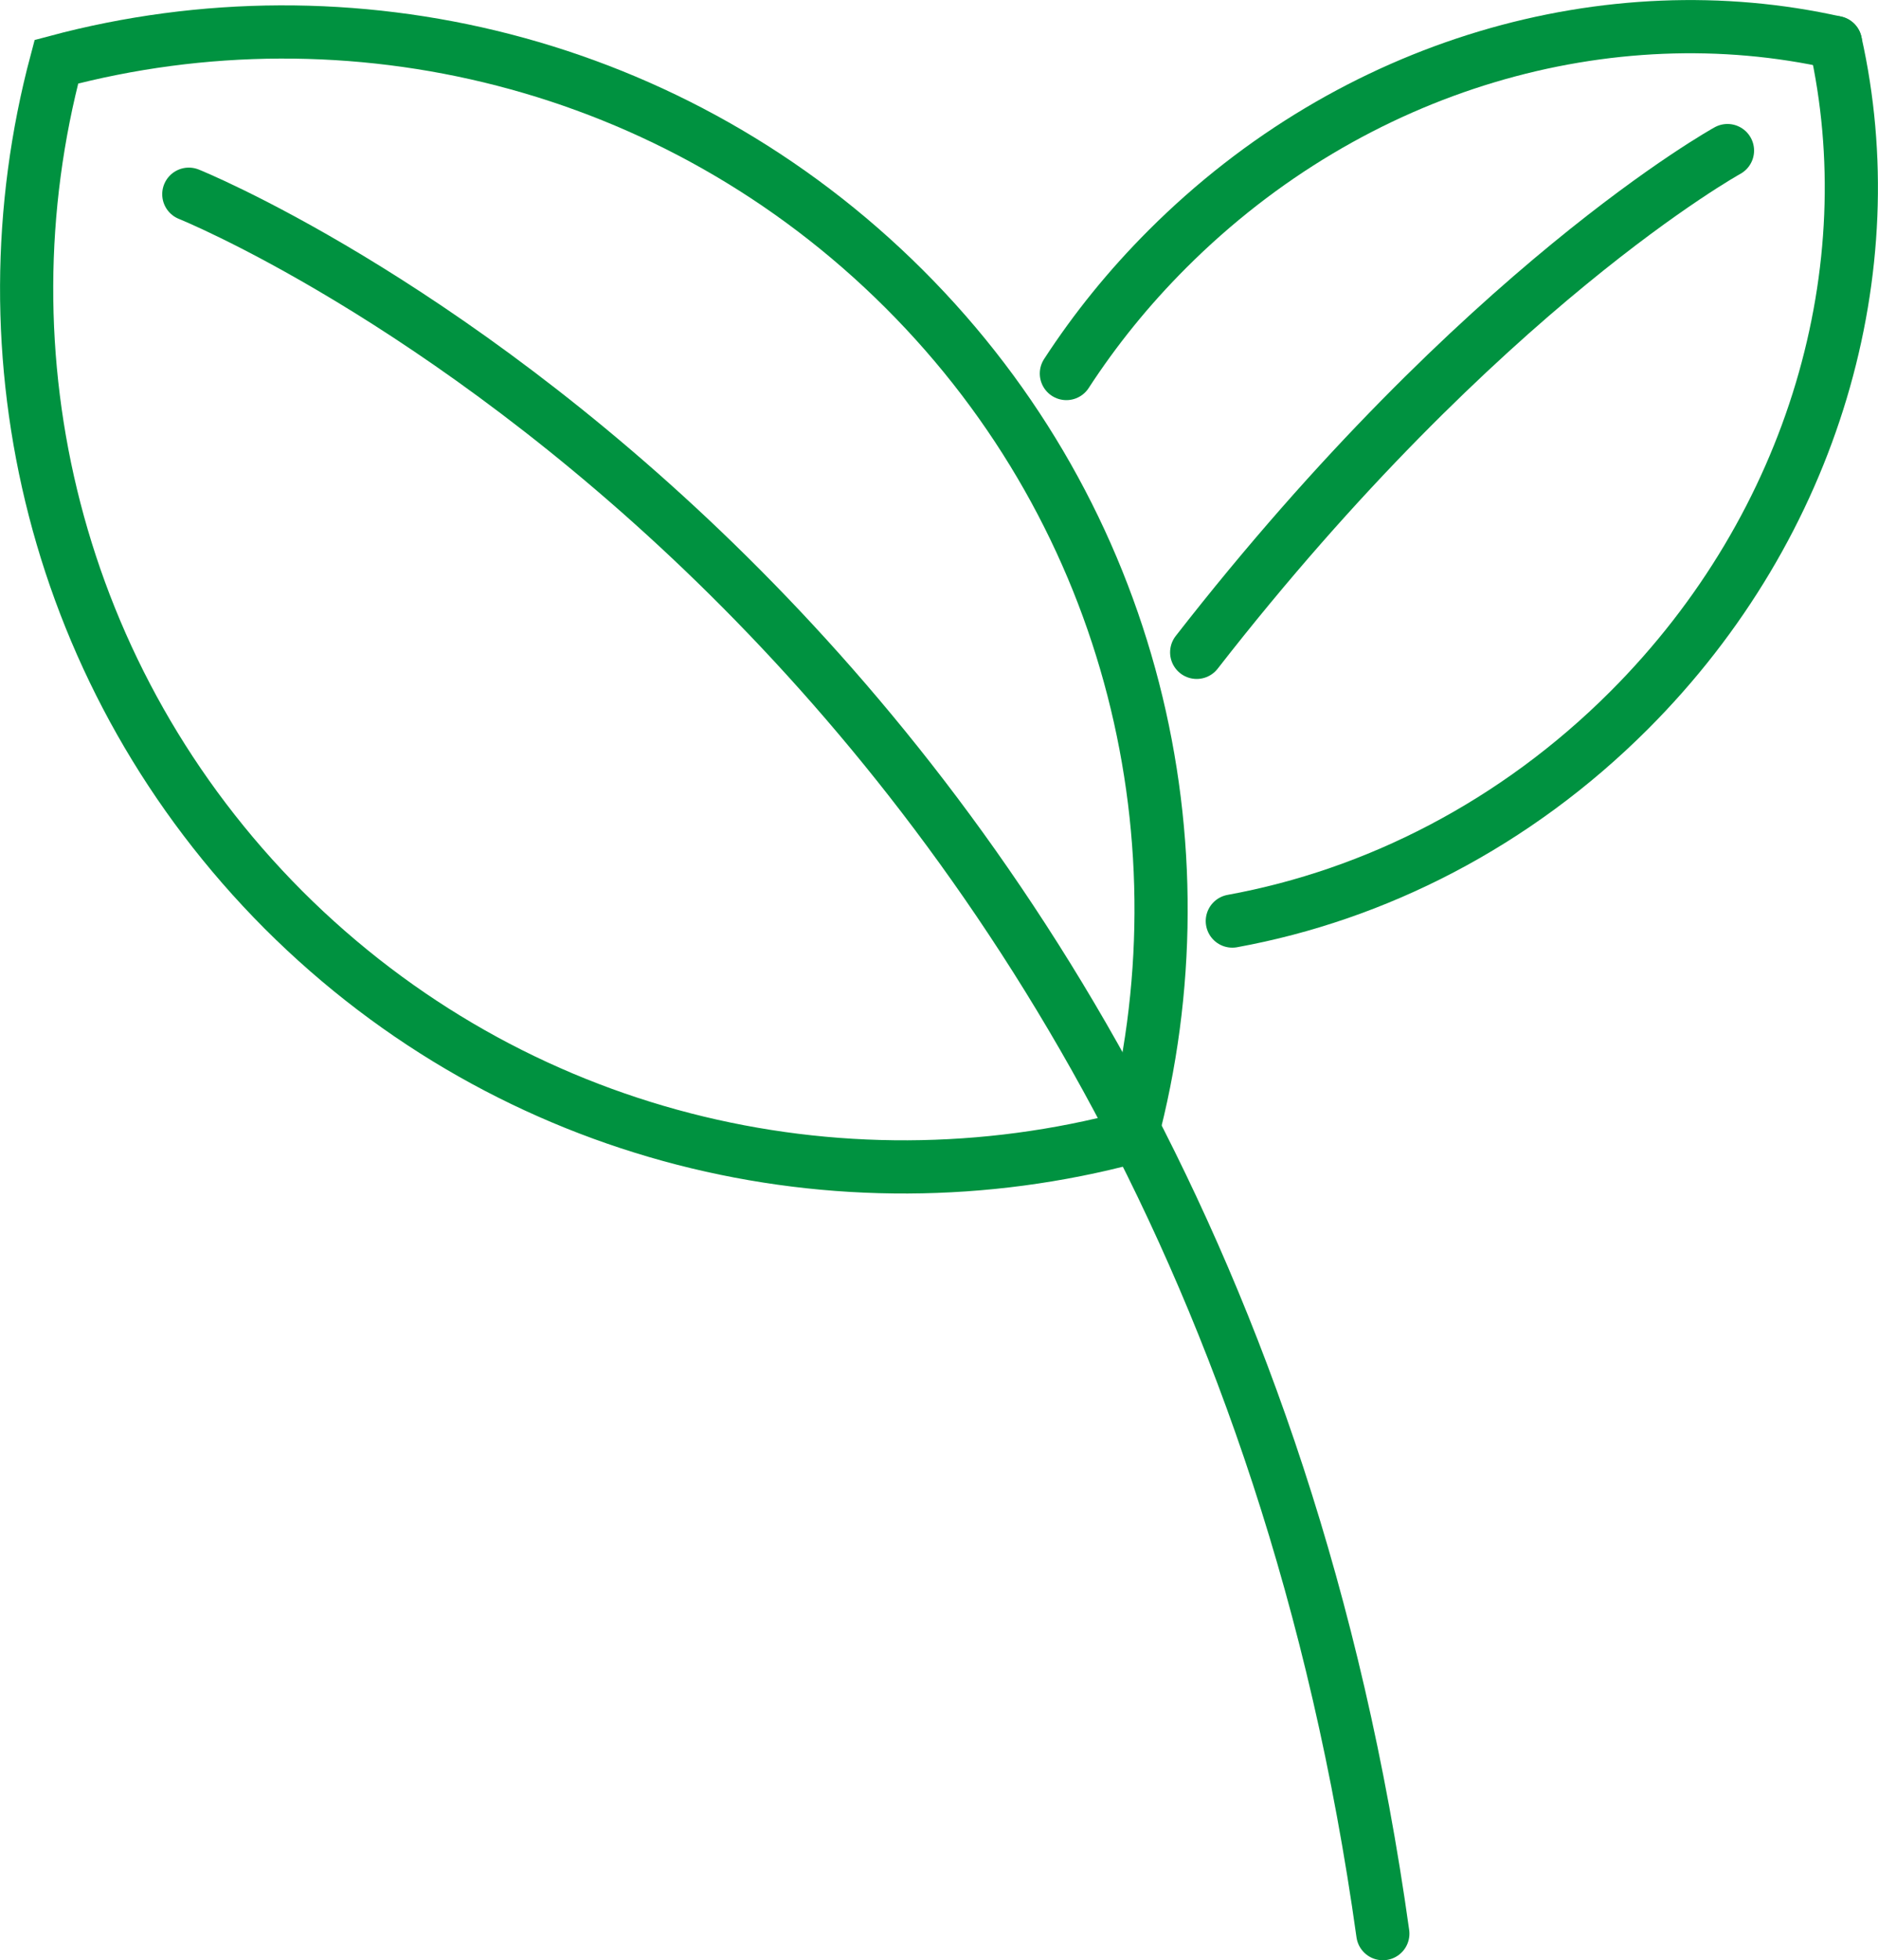
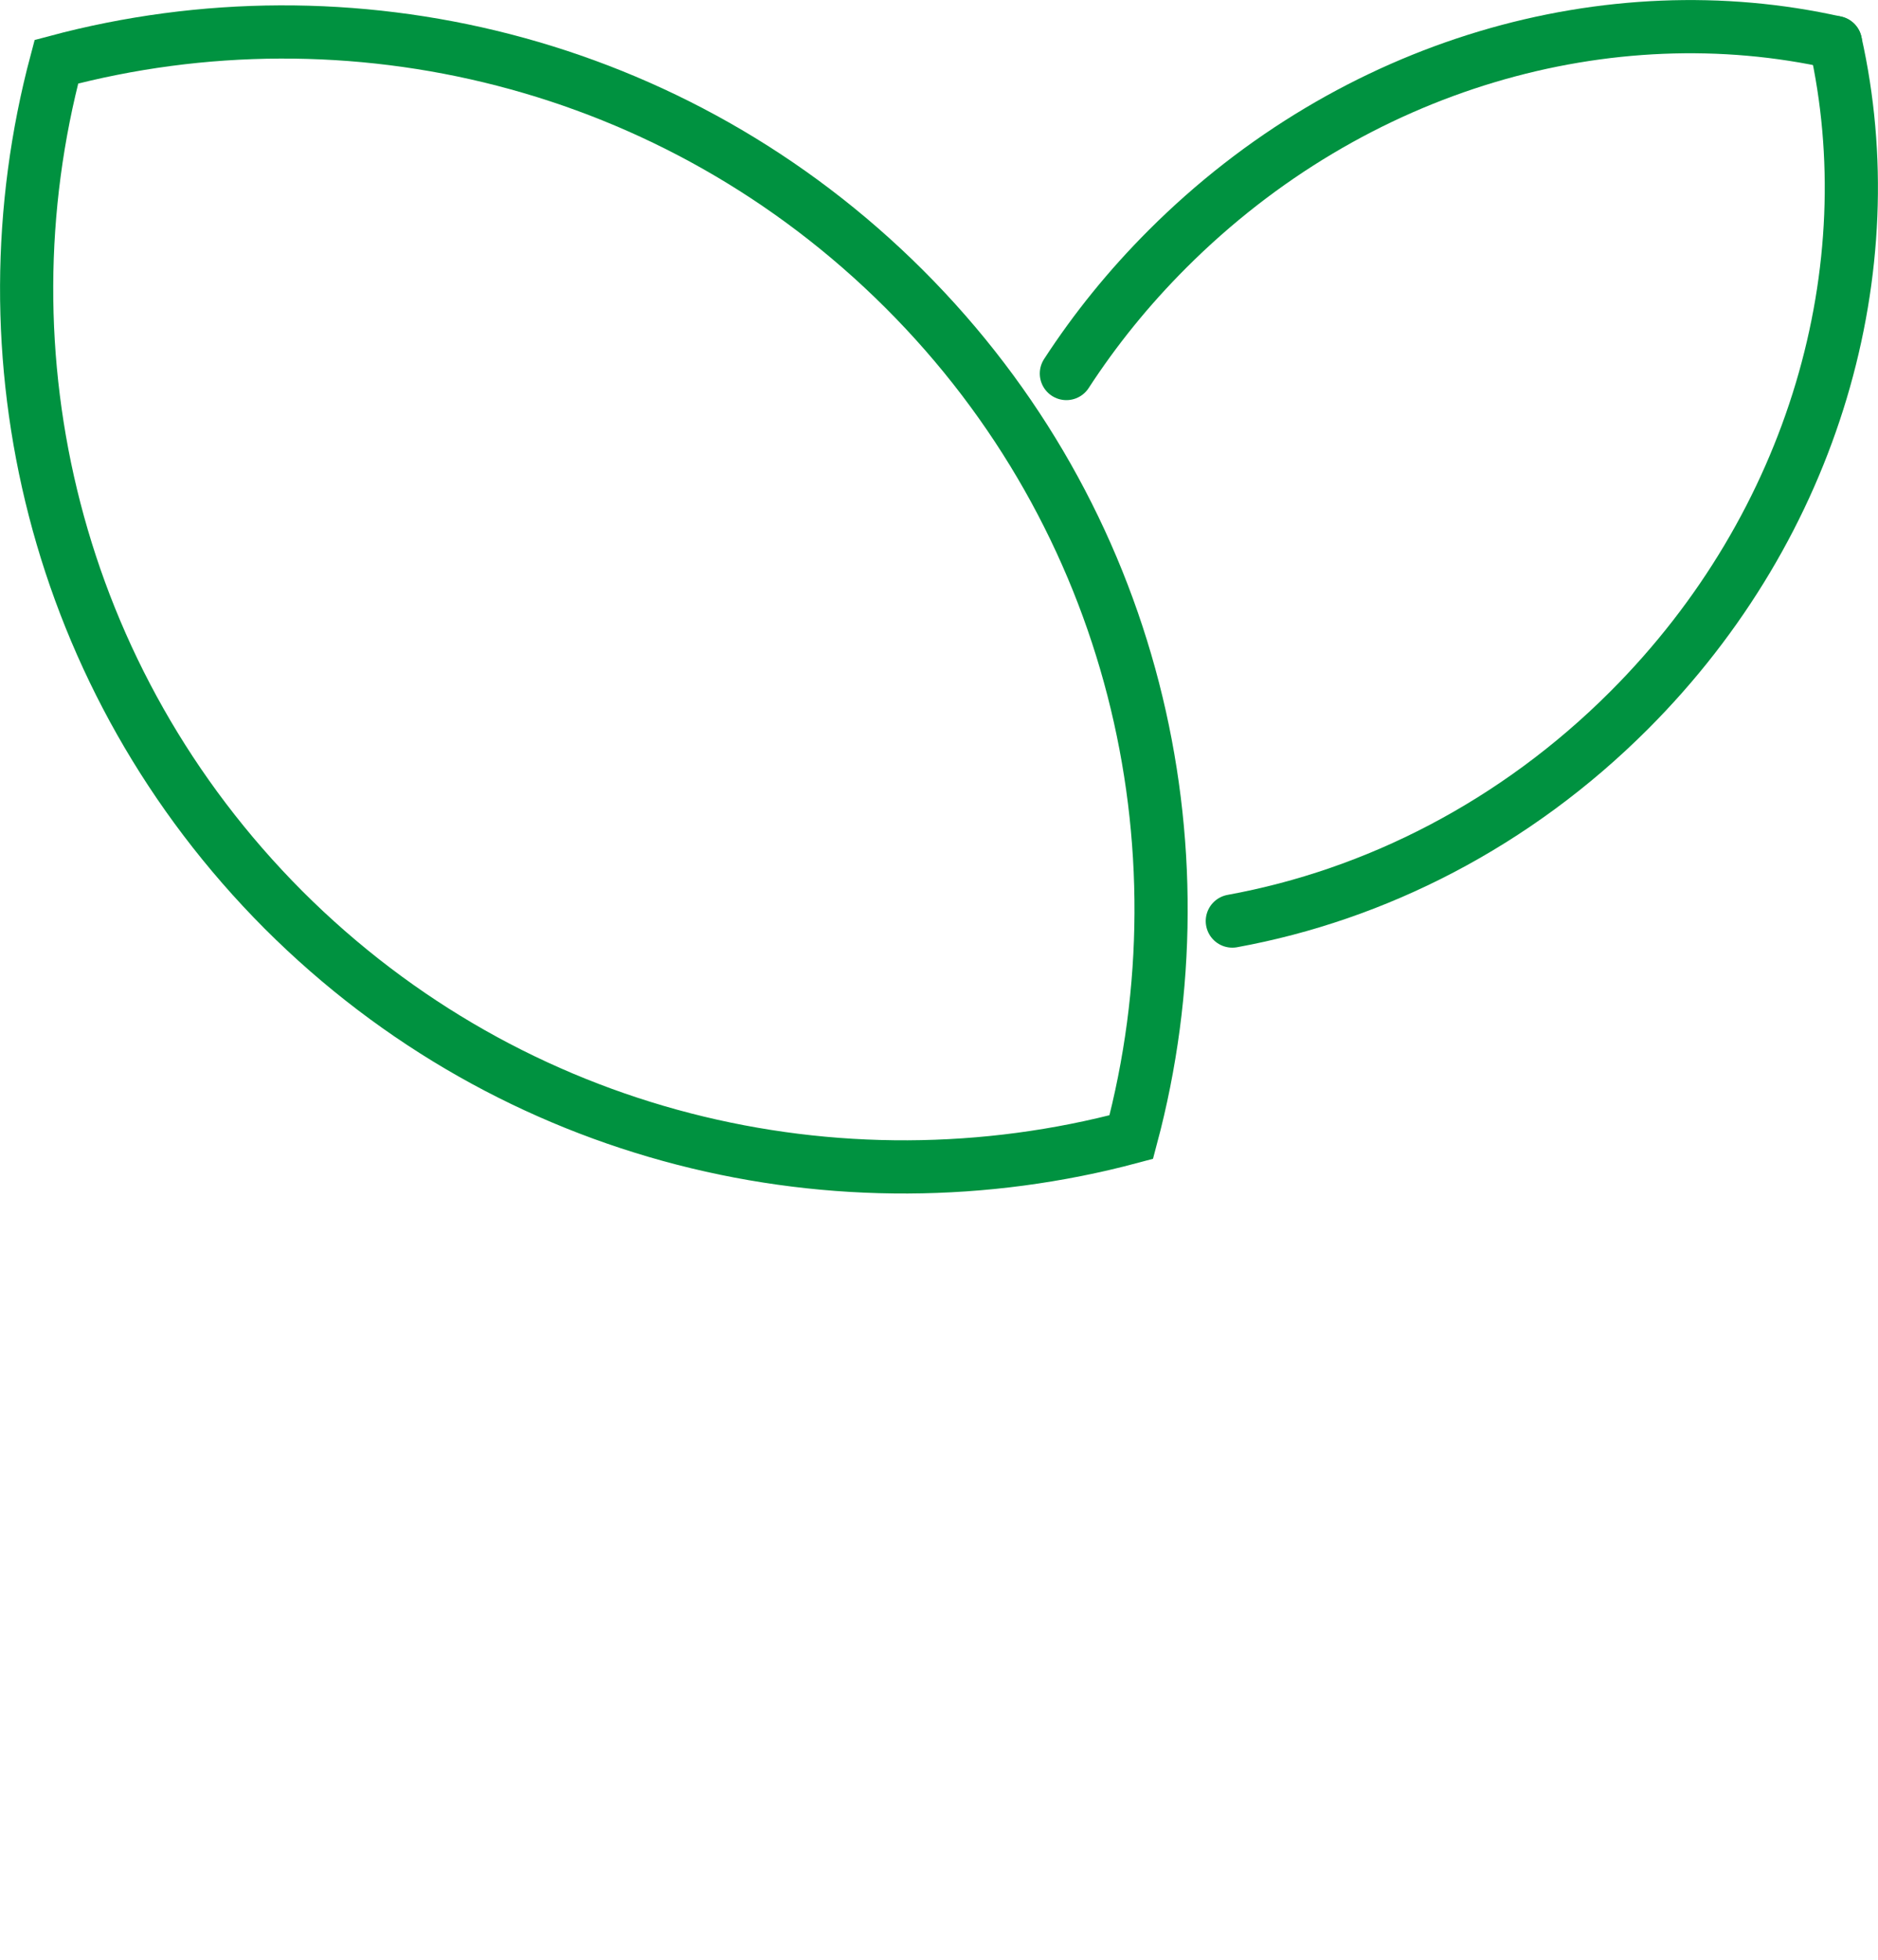
<svg xmlns="http://www.w3.org/2000/svg" id="Livello_2" data-name="Livello 2" viewBox="0 0 35.31 36.84">
  <defs>
    <style>
      .cls-1 {
        fill: none;
        stroke: #009240;
        stroke-linecap: round;
        stroke-miterlimit: 10;
      }
    </style>
  </defs>
  <g id="grafica">
    <g>
      <path class="cls-1" d="M21.27,21.37c-5.5,1.47-11.62.05-15.94-4.27C1.02,12.78-.41,6.67,1.06,1.16c5.5-1.47,11.62-.04,15.94,4.27s5.74,10.43,4.27,15.94Z" />
-       <path class="cls-1" d="M3.55,3.65s18.95,7.61,22.45,32.69" />
      <g>
        <path class="cls-1" d="M20.05,7.02c.54-.83,1.17-1.61,1.9-2.34C25.46,1.17,30.27-.15,34.51.8" />
        <path class="cls-1" d="M34.51.8c.95,4.23-.37,9.04-3.88,12.55-2.14,2.14-4.77,3.47-7.46,3.96" />
-         <path class="cls-1" d="M22.5,12.26c5.36-6.88,9.98-9.43,9.98-9.43" />
      </g>
    </g>
  </g>
</svg>